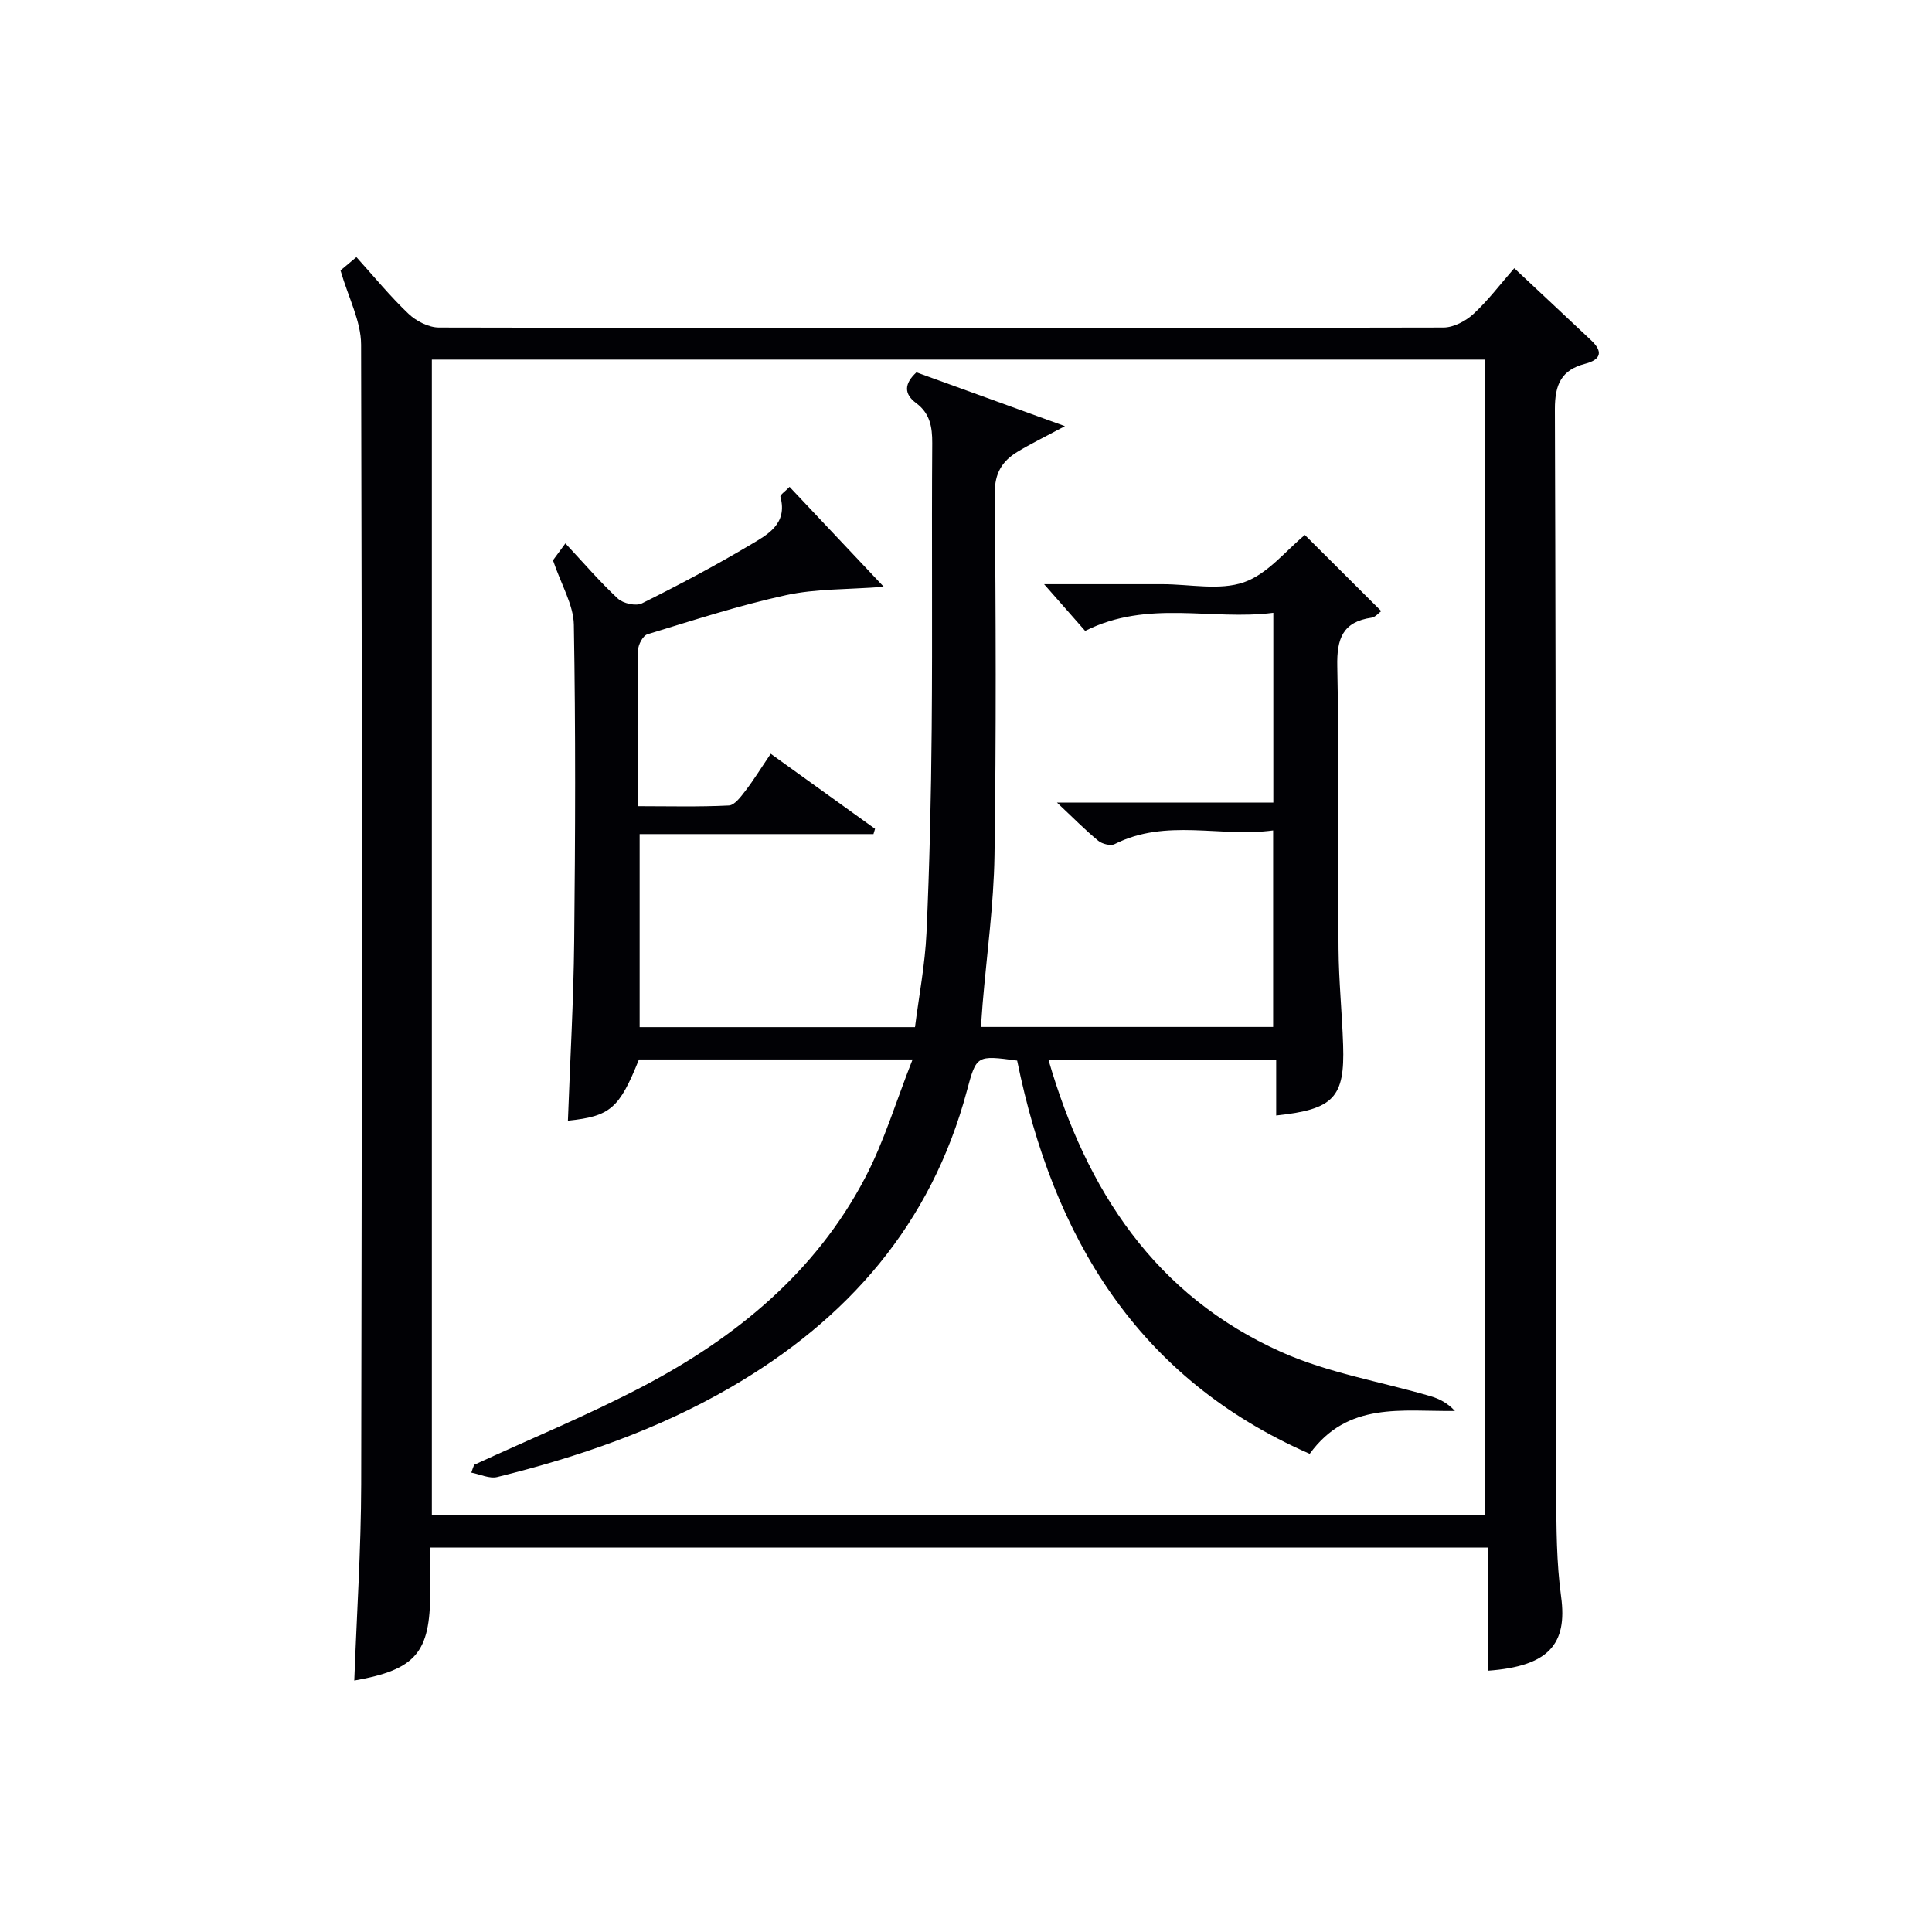
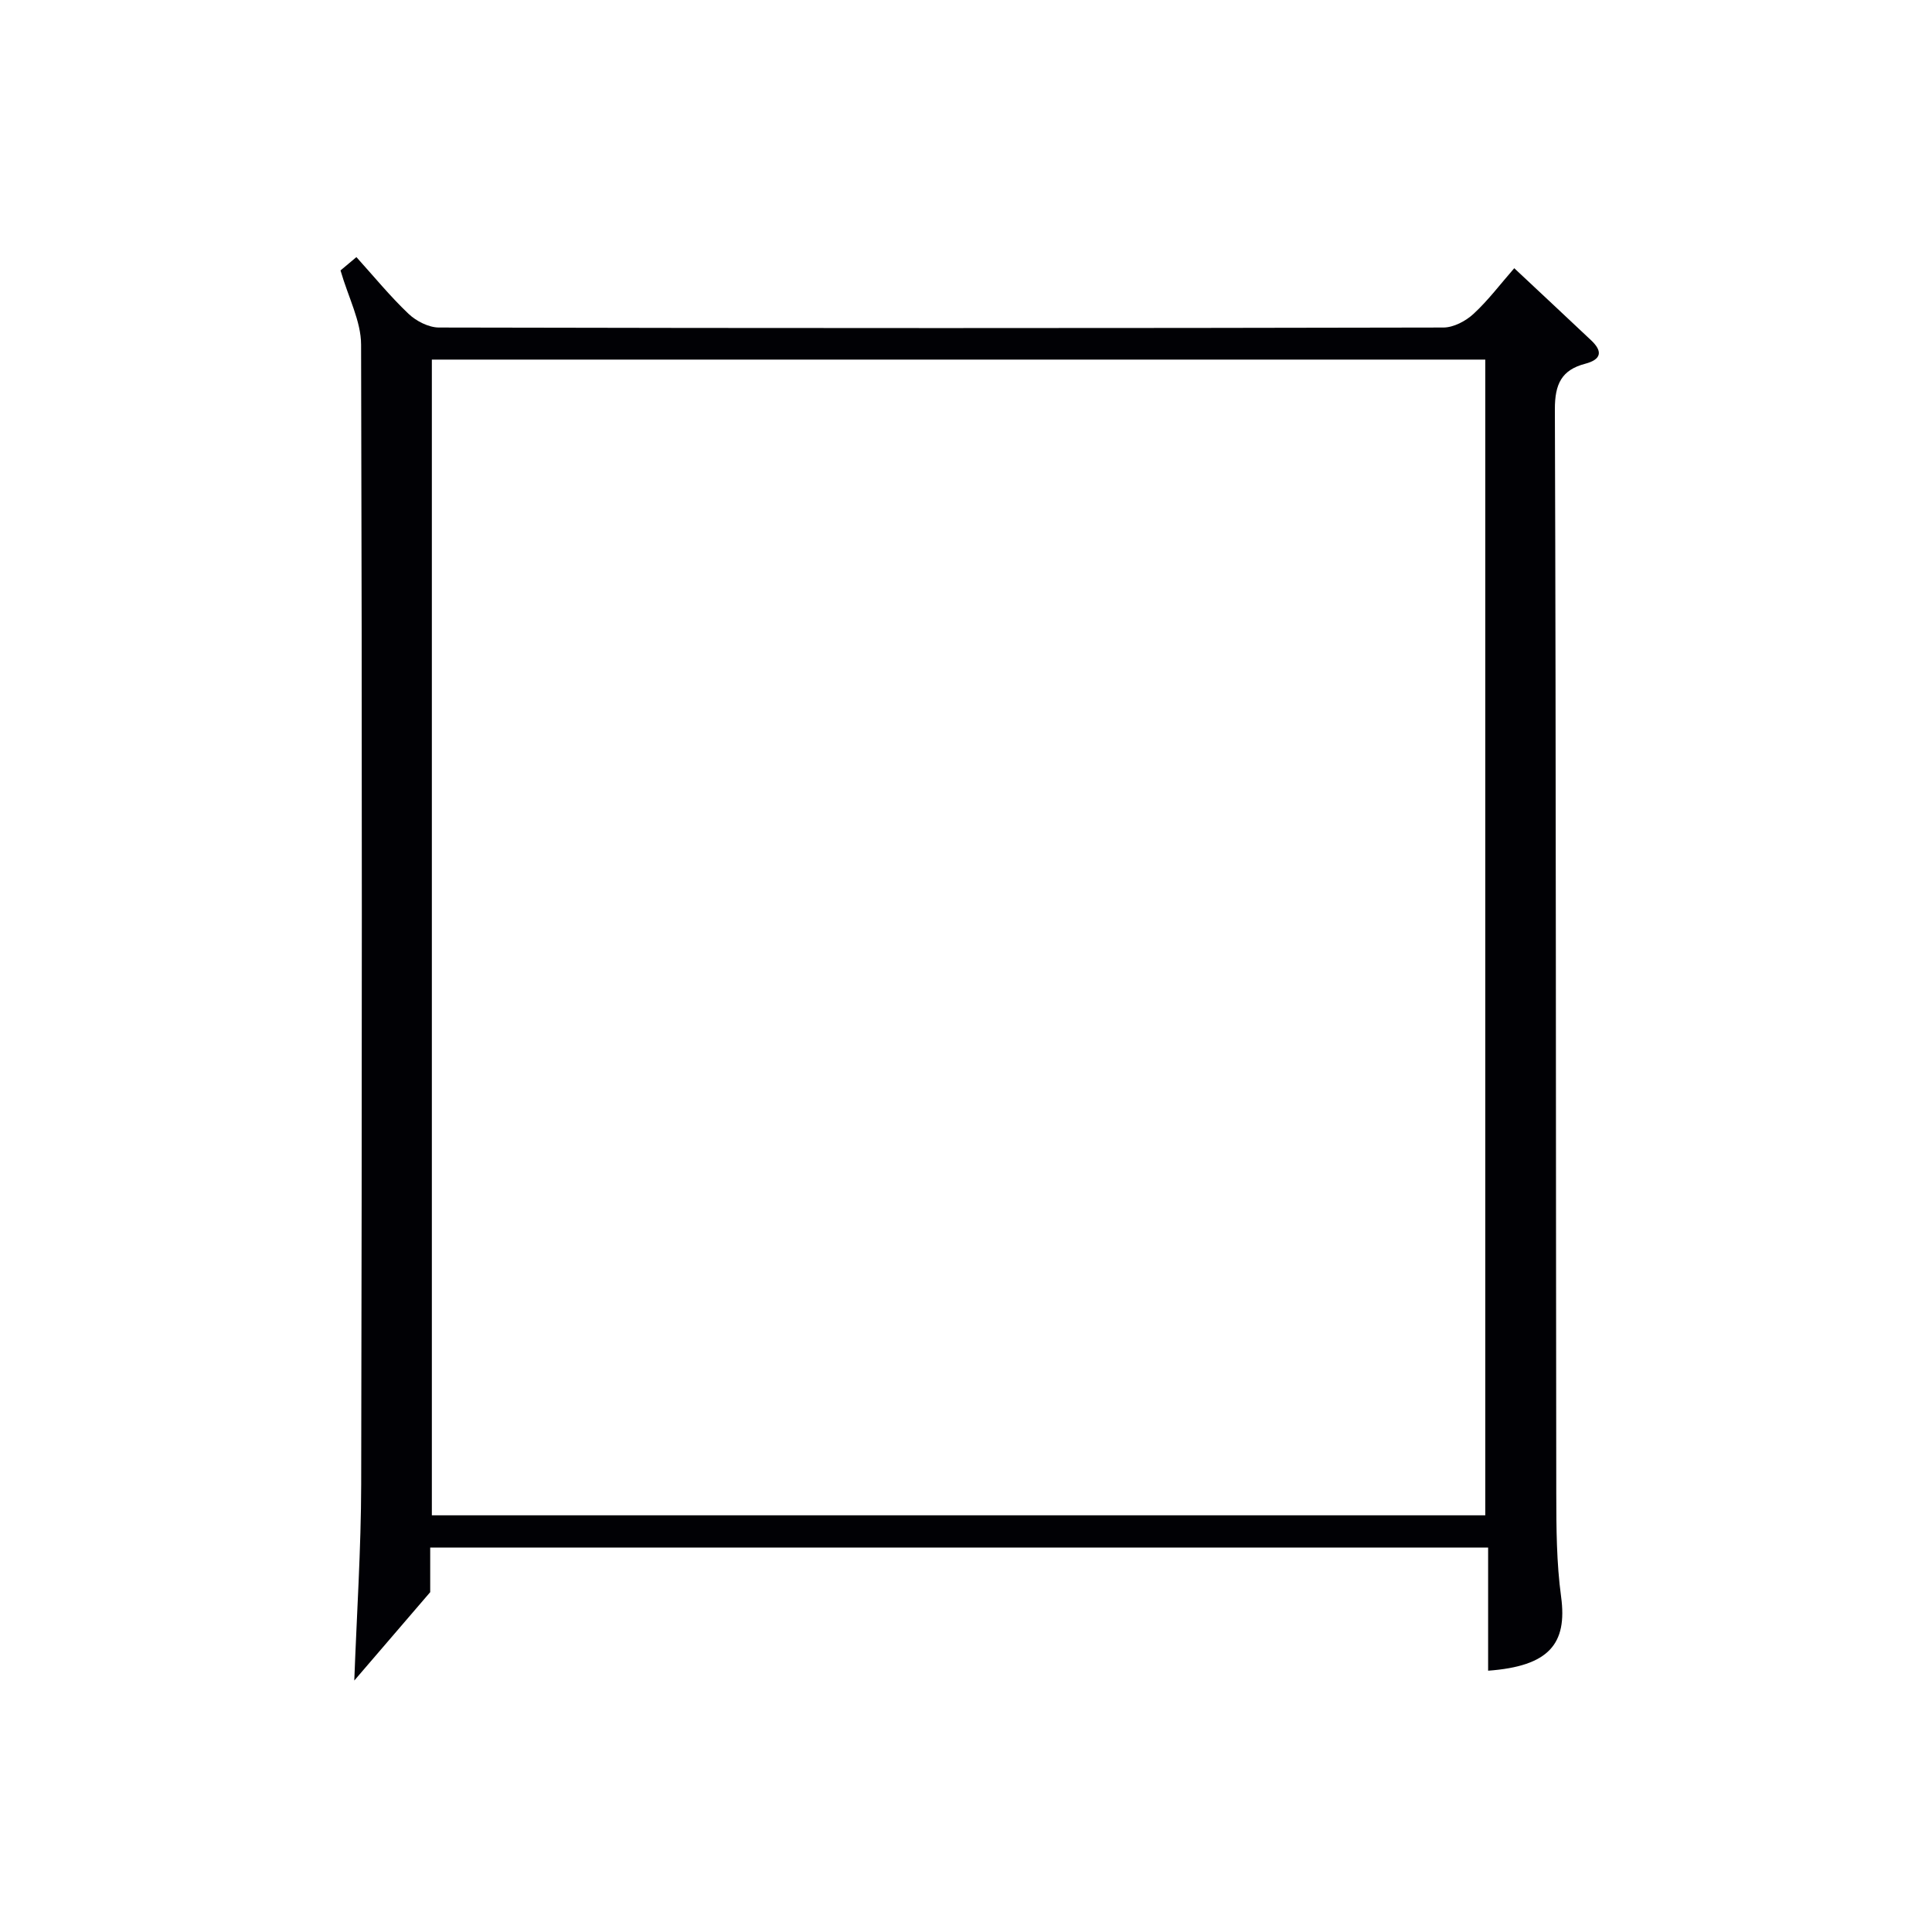
<svg xmlns="http://www.w3.org/2000/svg" enable-background="new 0 0 400 400" viewBox="0 0 400 400">
-   <path d="m73.35 347.94c.51-13.77 1.4-27.2 1.43-40.62.16-78.65.2-157.31-.02-235.96-.01-4.87-2.63-9.73-4.26-15.37.37-.31 1.59-1.33 3.29-2.76 3.65 4.04 6.99 8.13 10.79 11.74 1.59 1.51 4.16 2.83 6.29 2.84 69.32.15 138.64.15 207.96 0 2.11 0 4.63-1.33 6.24-2.82 3.02-2.78 5.52-6.12 8.44-9.46 5.49 5.15 10.72 10.02 15.92 14.93 2.45 2.31 2.11 3.97-1.23 4.85-4.89 1.28-6.29 4.2-6.28 9.41.25 74.82.19 149.64.29 224.46.01 7.14.04 14.35 1 21.41 1.33 9.8-2.56 14.39-15.11 15.31 0-8.4 0-16.78 0-25.49-73.13 0-145.7 0-219.03 0v9.23c0 12.53-2.97 16.05-15.72 18.3zm234.16-34.21c0-80.07 0-159.76 0-239.28-73 0-145.56 0-218.1 0v239.28z" fill="#010105" />
-   <path d="m98.17 303.27c11.71-5.4 23.68-10.31 35.07-16.3 19.18-10.09 35.62-23.56 45.87-43.12 3.95-7.53 6.41-15.84 9.83-24.5-19.8 0-38.23 0-56.65 0-4.08 10.16-5.93 11.76-14.71 12.68.45-12.4 1.17-24.8 1.3-37.2.23-21.83.31-43.66-.07-65.48-.07-4.12-2.58-8.2-4.32-13.35.07-.09 1.02-1.38 2.57-3.5 3.76 4.03 7.11 7.94 10.85 11.42 1.09 1.02 3.75 1.62 4.99 1 7.59-3.77 15.09-7.75 22.38-12.08 3.55-2.11 7.84-4.31 6.3-9.98-.11-.41 1.03-1.15 1.89-2.06 6.41 6.8 12.67 13.43 19.51 20.69-7.54.58-14.06.38-20.25 1.73-9.69 2.11-19.18 5.2-28.69 8.1-.93.28-1.92 2.16-1.94 3.31-.15 10.49-.09 20.99-.09 32.28 6.41 0 12.66.17 18.89-.14 1.21-.06 2.51-1.85 3.46-3.08 1.72-2.24 3.2-4.66 5.21-7.63 7.27 5.23 14.43 10.38 21.6 15.54-.11.36-.22.72-.33 1.09-16 0-31.99 0-48.41 0v39.97h57.01c.81-6.42 2.08-12.94 2.38-19.5.64-14.13.96-28.28 1.08-42.42.17-19.66-.03-39.33.11-58.99.02-3.4-.49-6.18-3.33-8.29-2.57-1.91-2.49-4.02.06-6.37 9.74 3.53 19.62 7.11 30.74 11.14-4.16 2.23-7.08 3.65-9.85 5.33-3.14 1.91-4.71 4.41-4.67 8.54.21 24.99.31 49.99-.06 74.98-.16 10.27-1.6 20.51-2.46 30.77-.12 1.47-.22 2.95-.35 4.77h60.5c0-13.23 0-26.59 0-40.69-10.94 1.48-22.15-2.55-32.81 2.83-.83.42-2.59-.02-3.4-.69-2.67-2.19-5.09-4.66-8.55-7.91h44.8c0-13.18 0-25.87 0-39.29-12.81 1.65-25.92-2.8-38.96 3.75-2.49-2.83-5.38-6.12-8.5-9.67h22.02 2.5c5.67 0 11.81 1.36 16.86-.4 4.93-1.72 8.75-6.64 12.61-9.79 5.07 5.05 10.32 10.28 15.81 15.76-.49.35-1.19 1.24-1.99 1.36-5.99.87-7.23 4.33-7.11 10.06.41 19.49.11 38.99.26 58.49.05 6.65.73 13.29.95 19.94.36 10.87-1.95 13.32-13.86 14.58 0-3.75 0-7.46 0-11.51-15.91 0-31.29 0-47.14 0 7.83 27 22.05 48.77 48.18 60.47 9.71 4.35 20.57 6.13 30.89 9.15 1.81.53 3.52 1.39 5.08 3.07-11.01.12-22.18-2-30.07 8.87-35.82-15.68-53.14-44.97-60.57-81.42-8.37-1.11-8.43-1.13-10.4 6.25-7.39 27.63-24.66 47.36-49 61.46-15.09 8.74-31.4 14.35-48.24 18.51-1.61.4-3.57-.58-5.37-.91.18-.57.38-1.1.59-1.62z" fill="#010105" />
+   <path d="m73.35 347.94c.51-13.77 1.4-27.2 1.43-40.62.16-78.65.2-157.31-.02-235.96-.01-4.87-2.63-9.73-4.26-15.37.37-.31 1.59-1.33 3.29-2.76 3.65 4.04 6.99 8.13 10.79 11.74 1.59 1.51 4.16 2.83 6.29 2.84 69.32.15 138.64.15 207.96 0 2.11 0 4.63-1.33 6.24-2.82 3.02-2.78 5.52-6.12 8.44-9.46 5.49 5.15 10.72 10.02 15.92 14.93 2.45 2.31 2.11 3.97-1.23 4.85-4.89 1.28-6.29 4.2-6.28 9.41.25 74.82.19 149.64.29 224.46.01 7.14.04 14.35 1 21.41 1.33 9.8-2.56 14.39-15.11 15.31 0-8.4 0-16.78 0-25.49-73.13 0-145.7 0-219.03 0v9.23zm234.16-34.21c0-80.07 0-159.76 0-239.28-73 0-145.56 0-218.1 0v239.28z" fill="#010105" />
</svg>